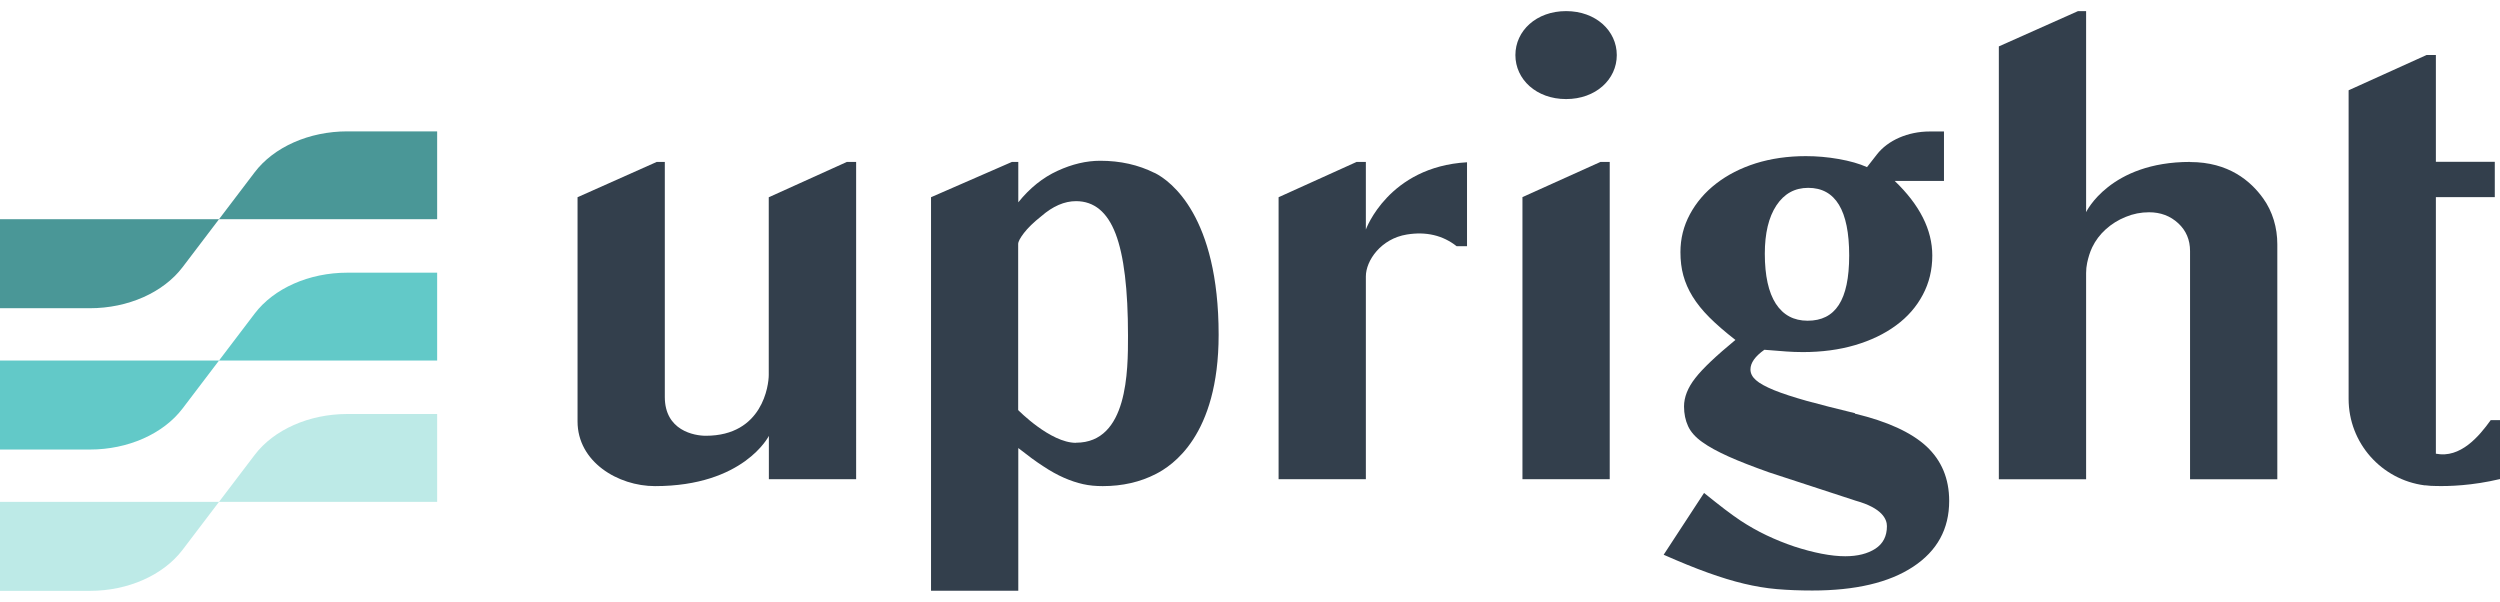
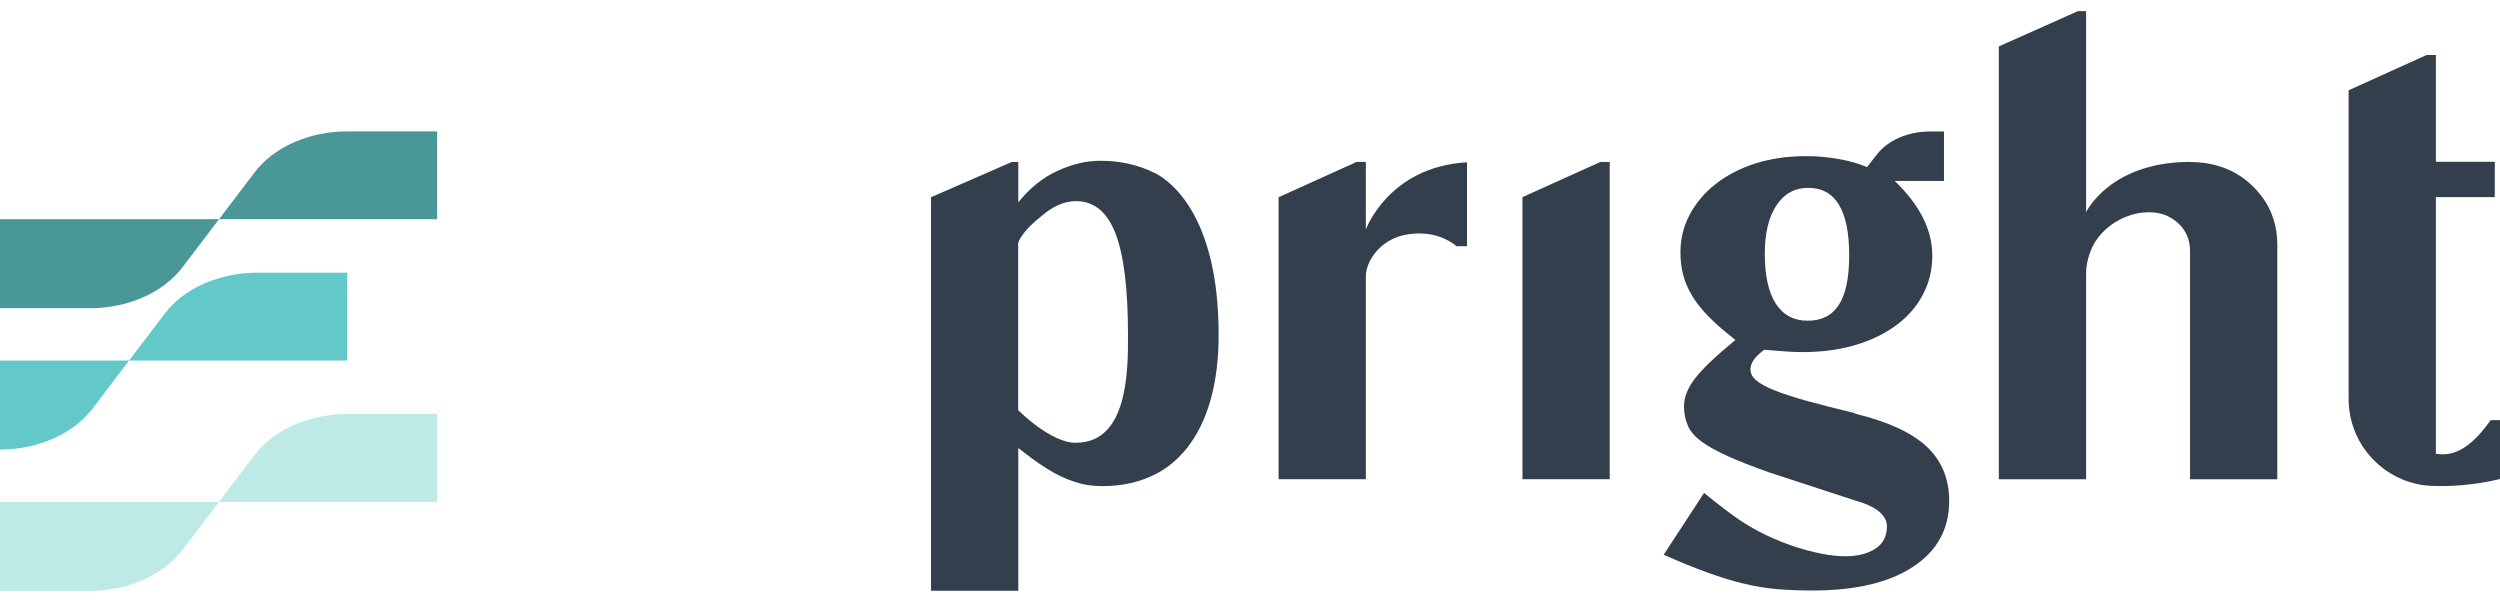
<svg xmlns="http://www.w3.org/2000/svg" id="a" width="216" height="52" viewBox="0 0 216 52">
  <path d="m37.76,43.36H0v7.69h7.77c3.29,0,6.33-1.35,8-3.54l6.23-8.2c1.66-2.19,4.71-3.54,8-3.54h7.77v7.59Z" fill="#bdeae7" />
-   <path d="m37.76,31.15H0v7.69h7.77c3.29,0,6.33-1.35,8-3.54l6.23-8.2c1.66-2.19,4.71-3.54,8-3.54h7.77v7.59Z" fill="#62c9c8" />
+   <path d="m37.76,31.15H0v7.69c3.29,0,6.33-1.35,8-3.54l6.23-8.2c1.66-2.19,4.71-3.54,8-3.54h7.77v7.59Z" fill="#62c9c8" />
  <path d="m37.76,18.94H0v7.69h7.77c3.29,0,6.33-1.35,8-3.54l6.23-8.2c1.66-2.19,4.71-3.54,8-3.54h7.77v7.59Z" fill="#4a9797" />
  <path d="m189.23,13.99c-6.94,0-8.99,4.34-8.99,4.34V.96h-.7l-6.84,3.05v37.4h7.54v-17.82c0-.3.03-.59.09-.88.1-.46.23-.91.44-1.35.28-.58.67-1.1,1.17-1.55s1.07-.81,1.72-1.07c.65-.27,1.32-.4,2.02-.4,1,0,1.84.32,2.52.95.68.63,1.02,1.43,1.02,2.4v19.72h7.54v-20.31c0-1.42-.4-2.82-1.23-3.97-1.07-1.49-2.98-3.13-6.3-3.13Z" fill="#333f4c" />
-   <path d="m66.42,17.03v15.37c0,.85-.51,5.25-5.44,5.25-1,0-3.54-.45-3.54-3.35V13.99h-.7l-6.84,3.05v19.37c0,3.5,3.5,5.59,6.69,5.59,7.68,0,9.84-4.34,9.84-4.34v3.74h7.54V13.99h-.8l-6.74,3.05Z" fill="#333f4c" />
  <path d="m160.27,35.7c-1.66-.4-3.06-.76-4.19-1.07-1.13-.32-2.06-.62-2.8-.92-.73-.3-1.26-.59-1.57-.87-.32-.28-.47-.59-.47-.92,0-.57.4-1.13,1.2-1.7.87.07,1.51.12,1.92.15.42.03.89.05,1.42.05,1.63,0,3.13-.2,4.49-.6,1.36-.4,2.55-.97,3.54-1.7,1-.73,1.77-1.61,2.32-2.65.55-1.03.82-2.16.82-3.39,0-2.23-1.09-4.38-3.25-6.45h4.26v-4.27h-1.23c-1.88,0-3.62.76-4.57,1.99l-.85,1.09c-.67-.3-1.48-.53-2.44-.7-.97-.17-1.91-.25-2.85-.25-1.56,0-3,.21-4.32.62-1.32.42-2.45,1-3.42,1.75-.97.75-1.72,1.63-2.27,2.65-.55,1.02-.82,2.11-.82,3.27,0,.73.08,1.41.25,2.02.17.62.43,1.22.8,1.82.37.6.85,1.2,1.45,1.8.6.6,1.35,1.25,2.25,1.95-1.66,1.37-2.82,2.46-3.47,3.3-.65.83-.97,1.65-.97,2.45,0,.63.12,1.2.35,1.7.23.5.64.96,1.22,1.37.58.42,1.34.83,2.27,1.25.93.42,2.1.87,3.5,1.37l7.49,2.45c2.3.64,2.7,1.6,2.7,2.2,0,.87-.33,1.51-1,1.95-.67.43-1.53.65-2.6.65-.6,0-1.28-.07-2.05-.22-.77-.15-1.55-.36-2.35-.62-.8-.27-1.6-.59-2.4-.97-.8-.38-1.55-.81-2.25-1.27-.4-.27-.85-.59-1.35-.97-.5-.38-1.1-.86-1.8-1.42l-3.49,5.34c1.43.63,2.7,1.15,3.82,1.55,1.11.4,2.15.72,3.12.95.96.23,1.91.39,2.85.47.93.08,1.95.12,3.05.12,3.73,0,6.63-.68,8.71-2.05,2.08-1.37,3.12-3.26,3.12-5.69,0-1.93-.66-3.5-1.97-4.72-1.32-1.21-3.37-2.15-6.17-2.82Zm-6.79-17.95c.67-1.01,1.58-1.52,2.75-1.52,2.36,0,3.54,1.95,3.54,5.84s-1.2,5.64-3.59,5.64c-1.2,0-2.11-.49-2.75-1.47-.63-.98-.95-2.42-.95-4.32,0-1.76.33-3.15,1-4.17Z" fill="#333f4c" />
-   <path d="m135.31.96c-2.57,0-4.38,1.7-4.38,3.8s1.81,3.8,4.38,3.8,4.38-1.7,4.38-3.8-1.81-3.8-4.38-3.8Z" fill="#333f4c" />
  <polygon points="131.54 17.03 131.54 41.4 139.08 41.4 139.08 13.99 138.28 13.99 131.54 17.03" fill="#333f4c" />
  <path d="m118.01,19.83v-5.84h-.8l-6.74,3.05v24.36h7.54v-17.52c0-1.36,1.3-3.26,3.55-3.62,1.67-.27,3.11.08,4.29,1.01h.9v-7.25c-6.79.39-8.74,5.81-8.74,5.81Z" fill="#333f4c" />
  <path d="m215.19,36.31c-1,1.39-2.61,3.31-4.73,2.89v-22.17h5.09v-3.05h-5.09V4.75h-.8l-6.74,3.05v26.66c0,3.83,2.85,6.98,6.54,7.47,0,0,0,0,0,0,0,0,.03,0,.08,0,.3.04.61.06.92.06h0c1.13.03,3.14-.03,5.54-.6v-5.09s-.81,0-.81,0Z" fill="#333f4c" />
  <path d="m99.75,14.94c-1.4-.7-2.96-1.05-4.69-1.05-1.2,0-2.43.29-3.69.87-1.27.58-2.4,1.49-3.39,2.72v-3.49h-.55l-6.99,3.05v34h7.54v-12.33c.8.63,1.51,1.16,2.15,1.57.63.42,1.23.75,1.8,1,.57.25,1.11.43,1.65.55.53.12,1.1.17,1.7.17,1.7,0,3.23-.35,4.59-1.05,1.36-.7,5.42-3.26,5.42-12.03,0-10.24-4.13-13.28-5.52-13.98Zm-6.79,23.32c-2.22,0-4.99-2.83-4.99-2.83v-14.35c0-.2.17-.52.5-.95.33-.43.83-.92,1.5-1.45,1-.87,2-1.3,3-1.3,1.56,0,2.7.94,3.42,2.82.72,1.88,1.07,4.82,1.07,8.81,0,3,0,9.24-4.49,9.24Z" fill="#333f4c" />
</svg>